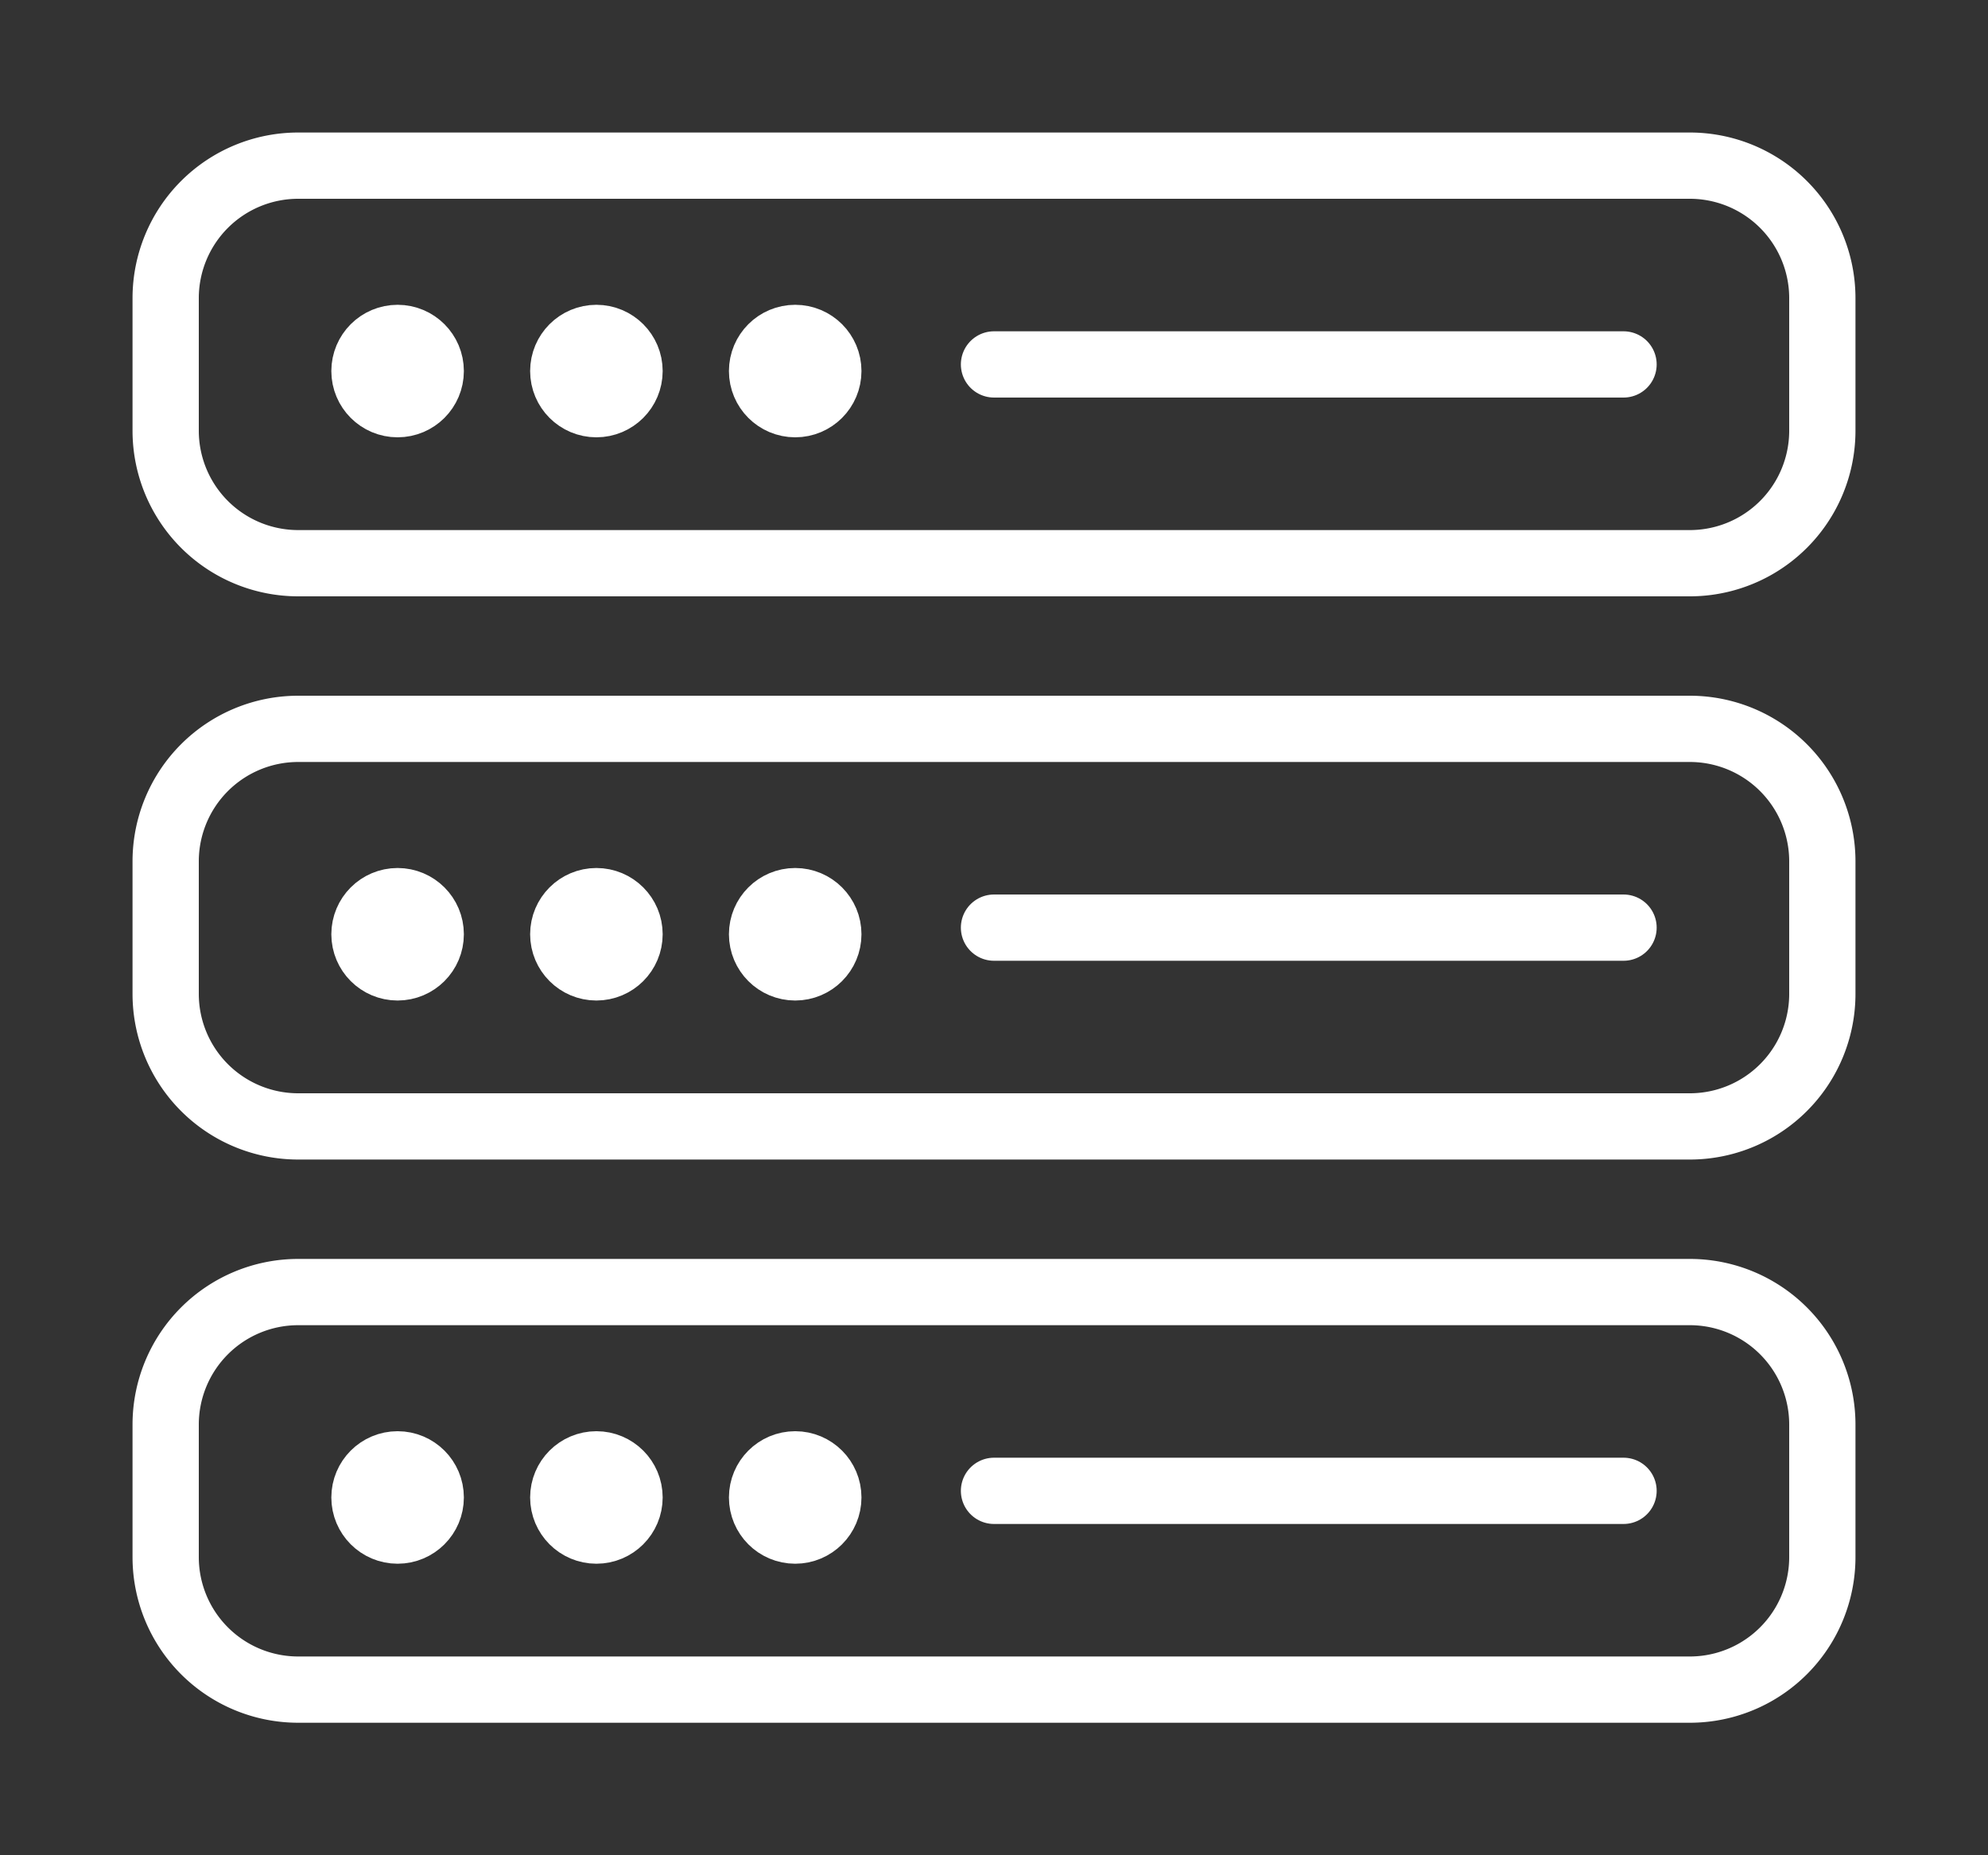
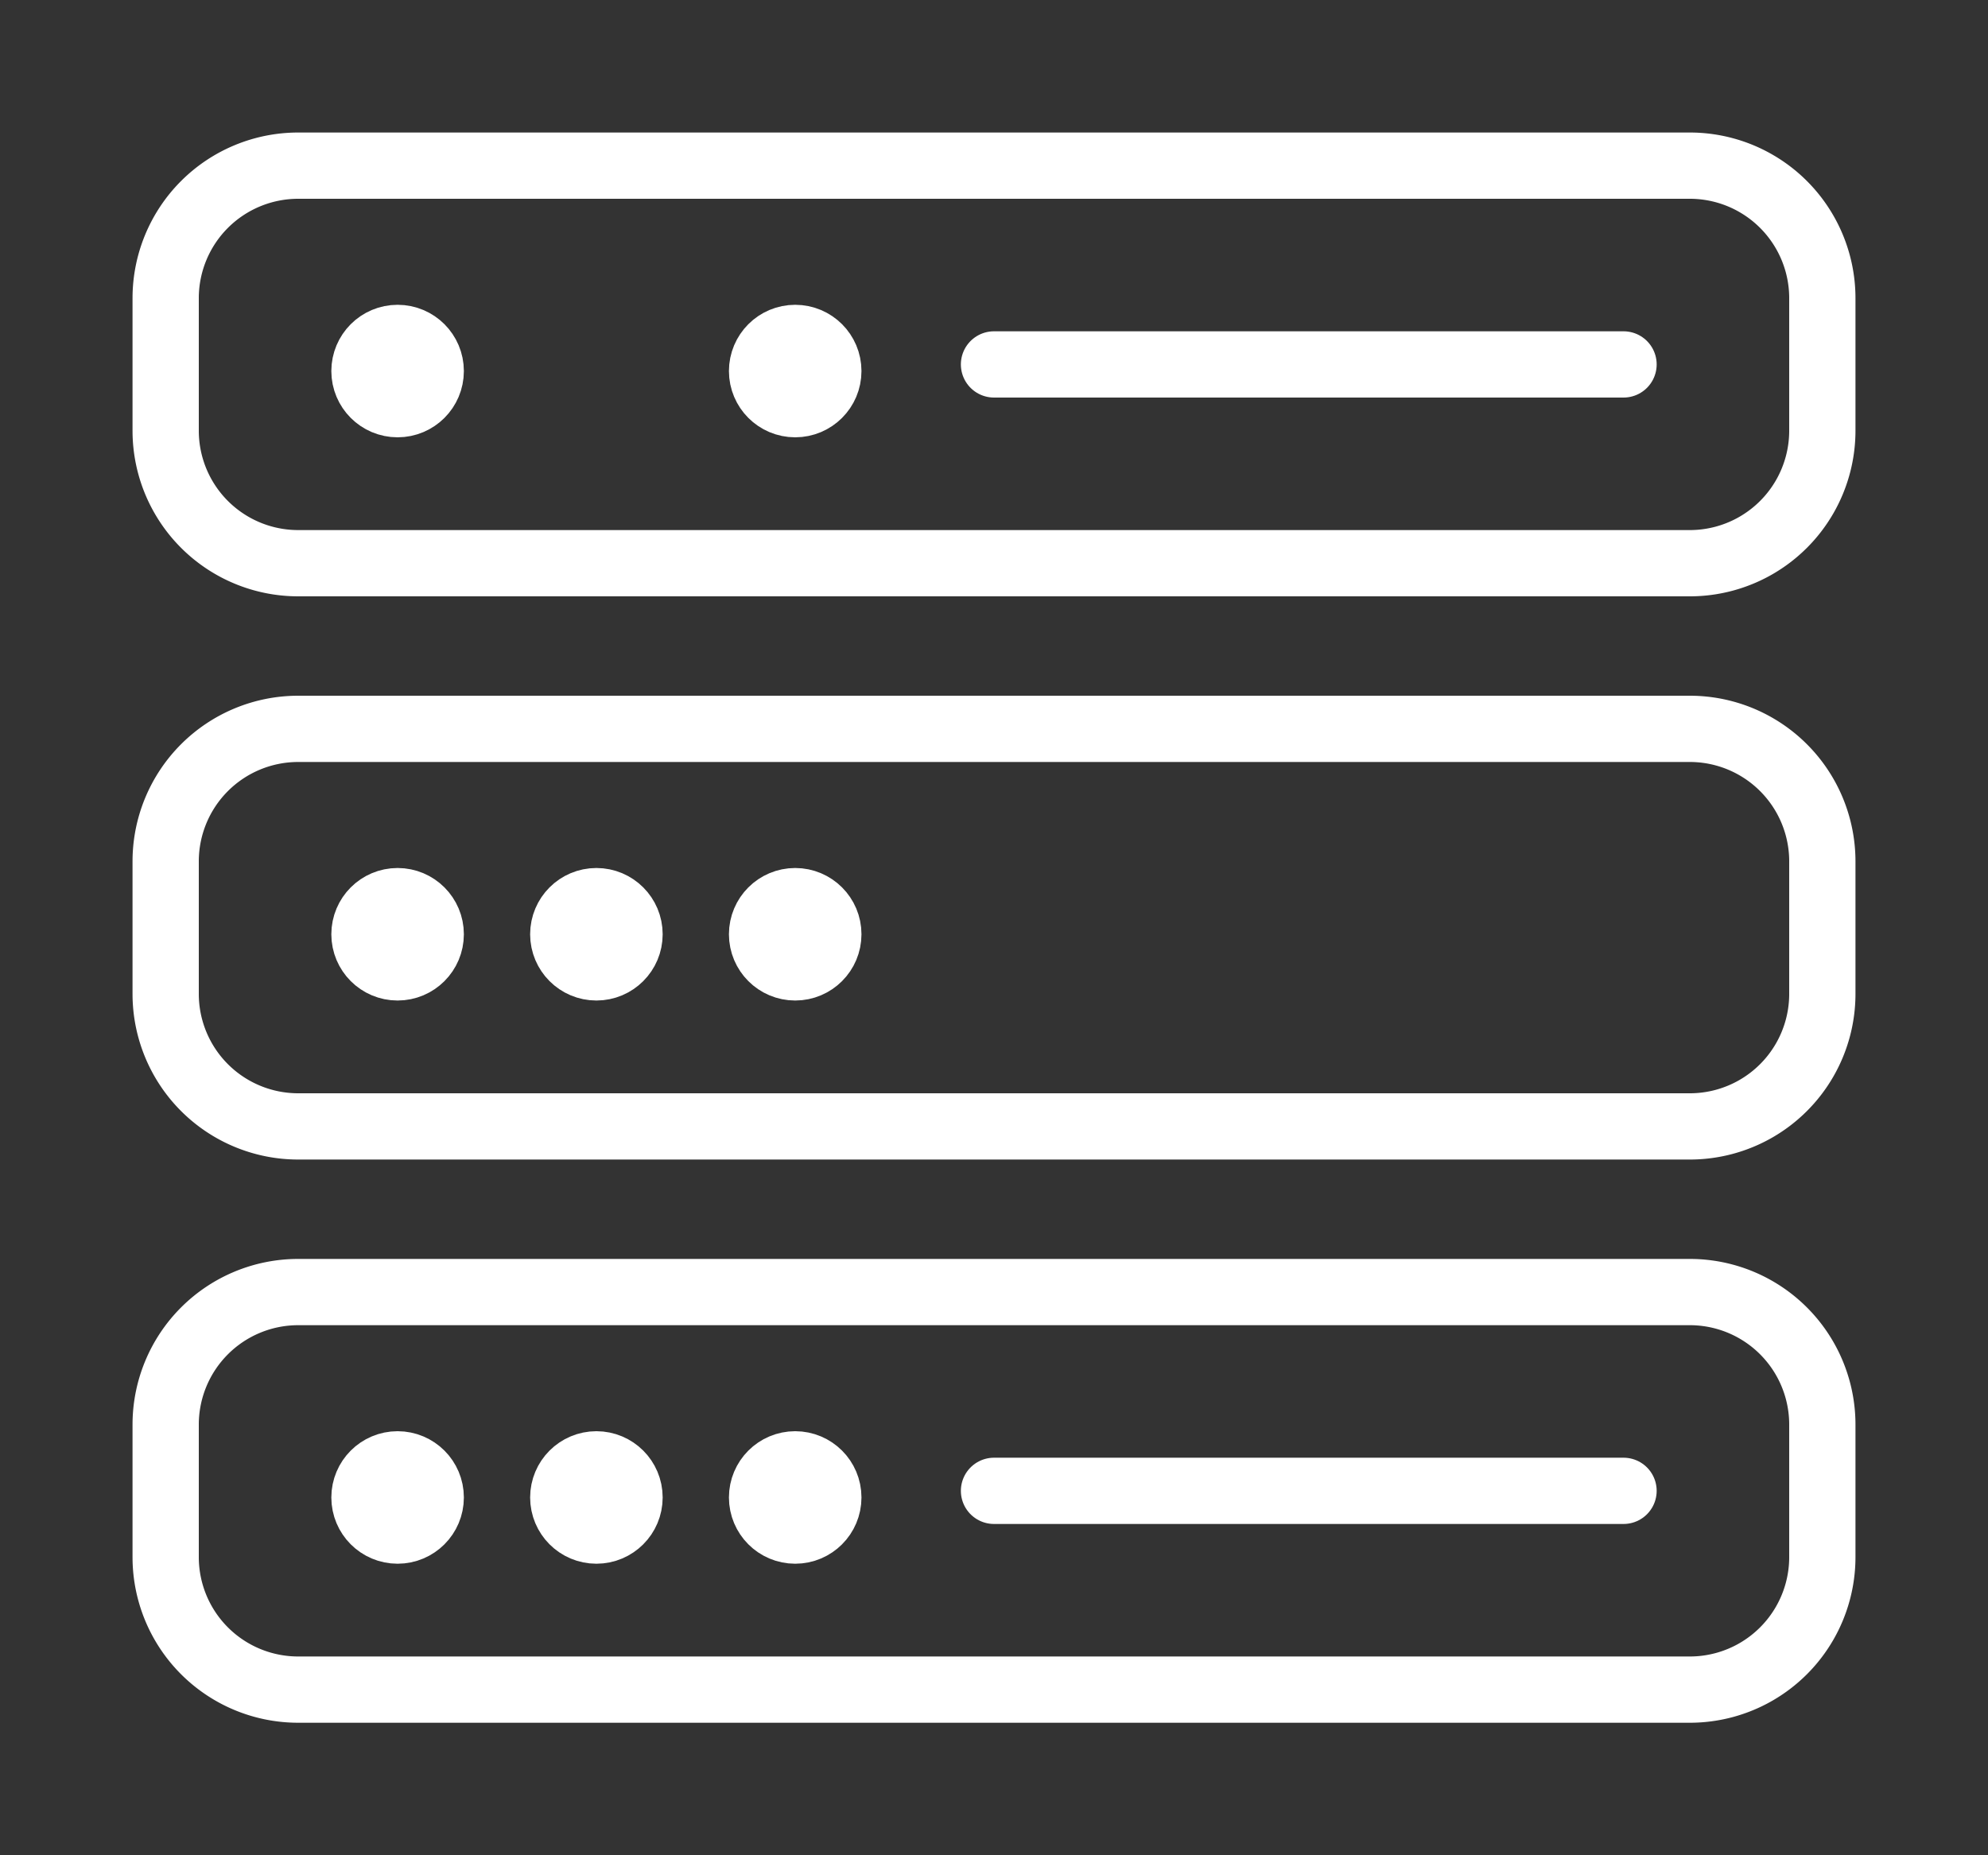
<svg xmlns="http://www.w3.org/2000/svg" id="图层_1" data-name="图层 1" viewBox="0 0 30 28">
  <rect x="0" y="0" width="30" height="28" fill="#333333" stroke="none" />
  <defs>
    <style>.cls-1{fill:none;stroke:#fff;stroke-linecap:round;stroke-linejoin:round;}</style>
  </defs>
  <path class="cls-1" d="M27.5,6.5a2,2,0,0,1-2,2H4.5a2,2,0,0,1-2-2v-2a2,2,0,0,1,2-2h21a2,2,0,0,1,2,2Z" />
  <circle class="cls-1" cx="6" cy="5.6" r="0.5" />
-   <circle class="cls-1" cx="9" cy="5.6" r="0.5" />
  <circle class="cls-1" cx="12" cy="5.6" r="0.5" />
  <line class="cls-1" x1="15" y1="5.5" x2="24.5" y2="5.5" />
  <path class="cls-1" d="M27.5,15a2,2,0,0,1-2,2H4.5a2,2,0,0,1-2-2V13a2,2,0,0,1,2-2h21a2,2,0,0,1,2,2Z" />
  <circle class="cls-1" cx="6" cy="14.1" r="0.5" />
  <circle class="cls-1" cx="9" cy="14.1" r="0.5" />
  <circle class="cls-1" cx="12" cy="14.1" r="0.5" />
-   <line class="cls-1" x1="15" y1="14" x2="24.5" y2="14" />
  <path class="cls-1" d="M27.5,23.5a2,2,0,0,1-2,2H4.5a2,2,0,0,1-2-2v-2a2,2,0,0,1,2-2h21a2,2,0,0,1,2,2Z" />
  <circle class="cls-1" cx="6" cy="22.6" r="0.5" />
  <circle class="cls-1" cx="9" cy="22.6" r="0.5" />
  <circle class="cls-1" cx="12" cy="22.6" r="0.5" />
  <line class="cls-1" x1="15" y1="22.5" x2="24.5" y2="22.5" />
</svg>